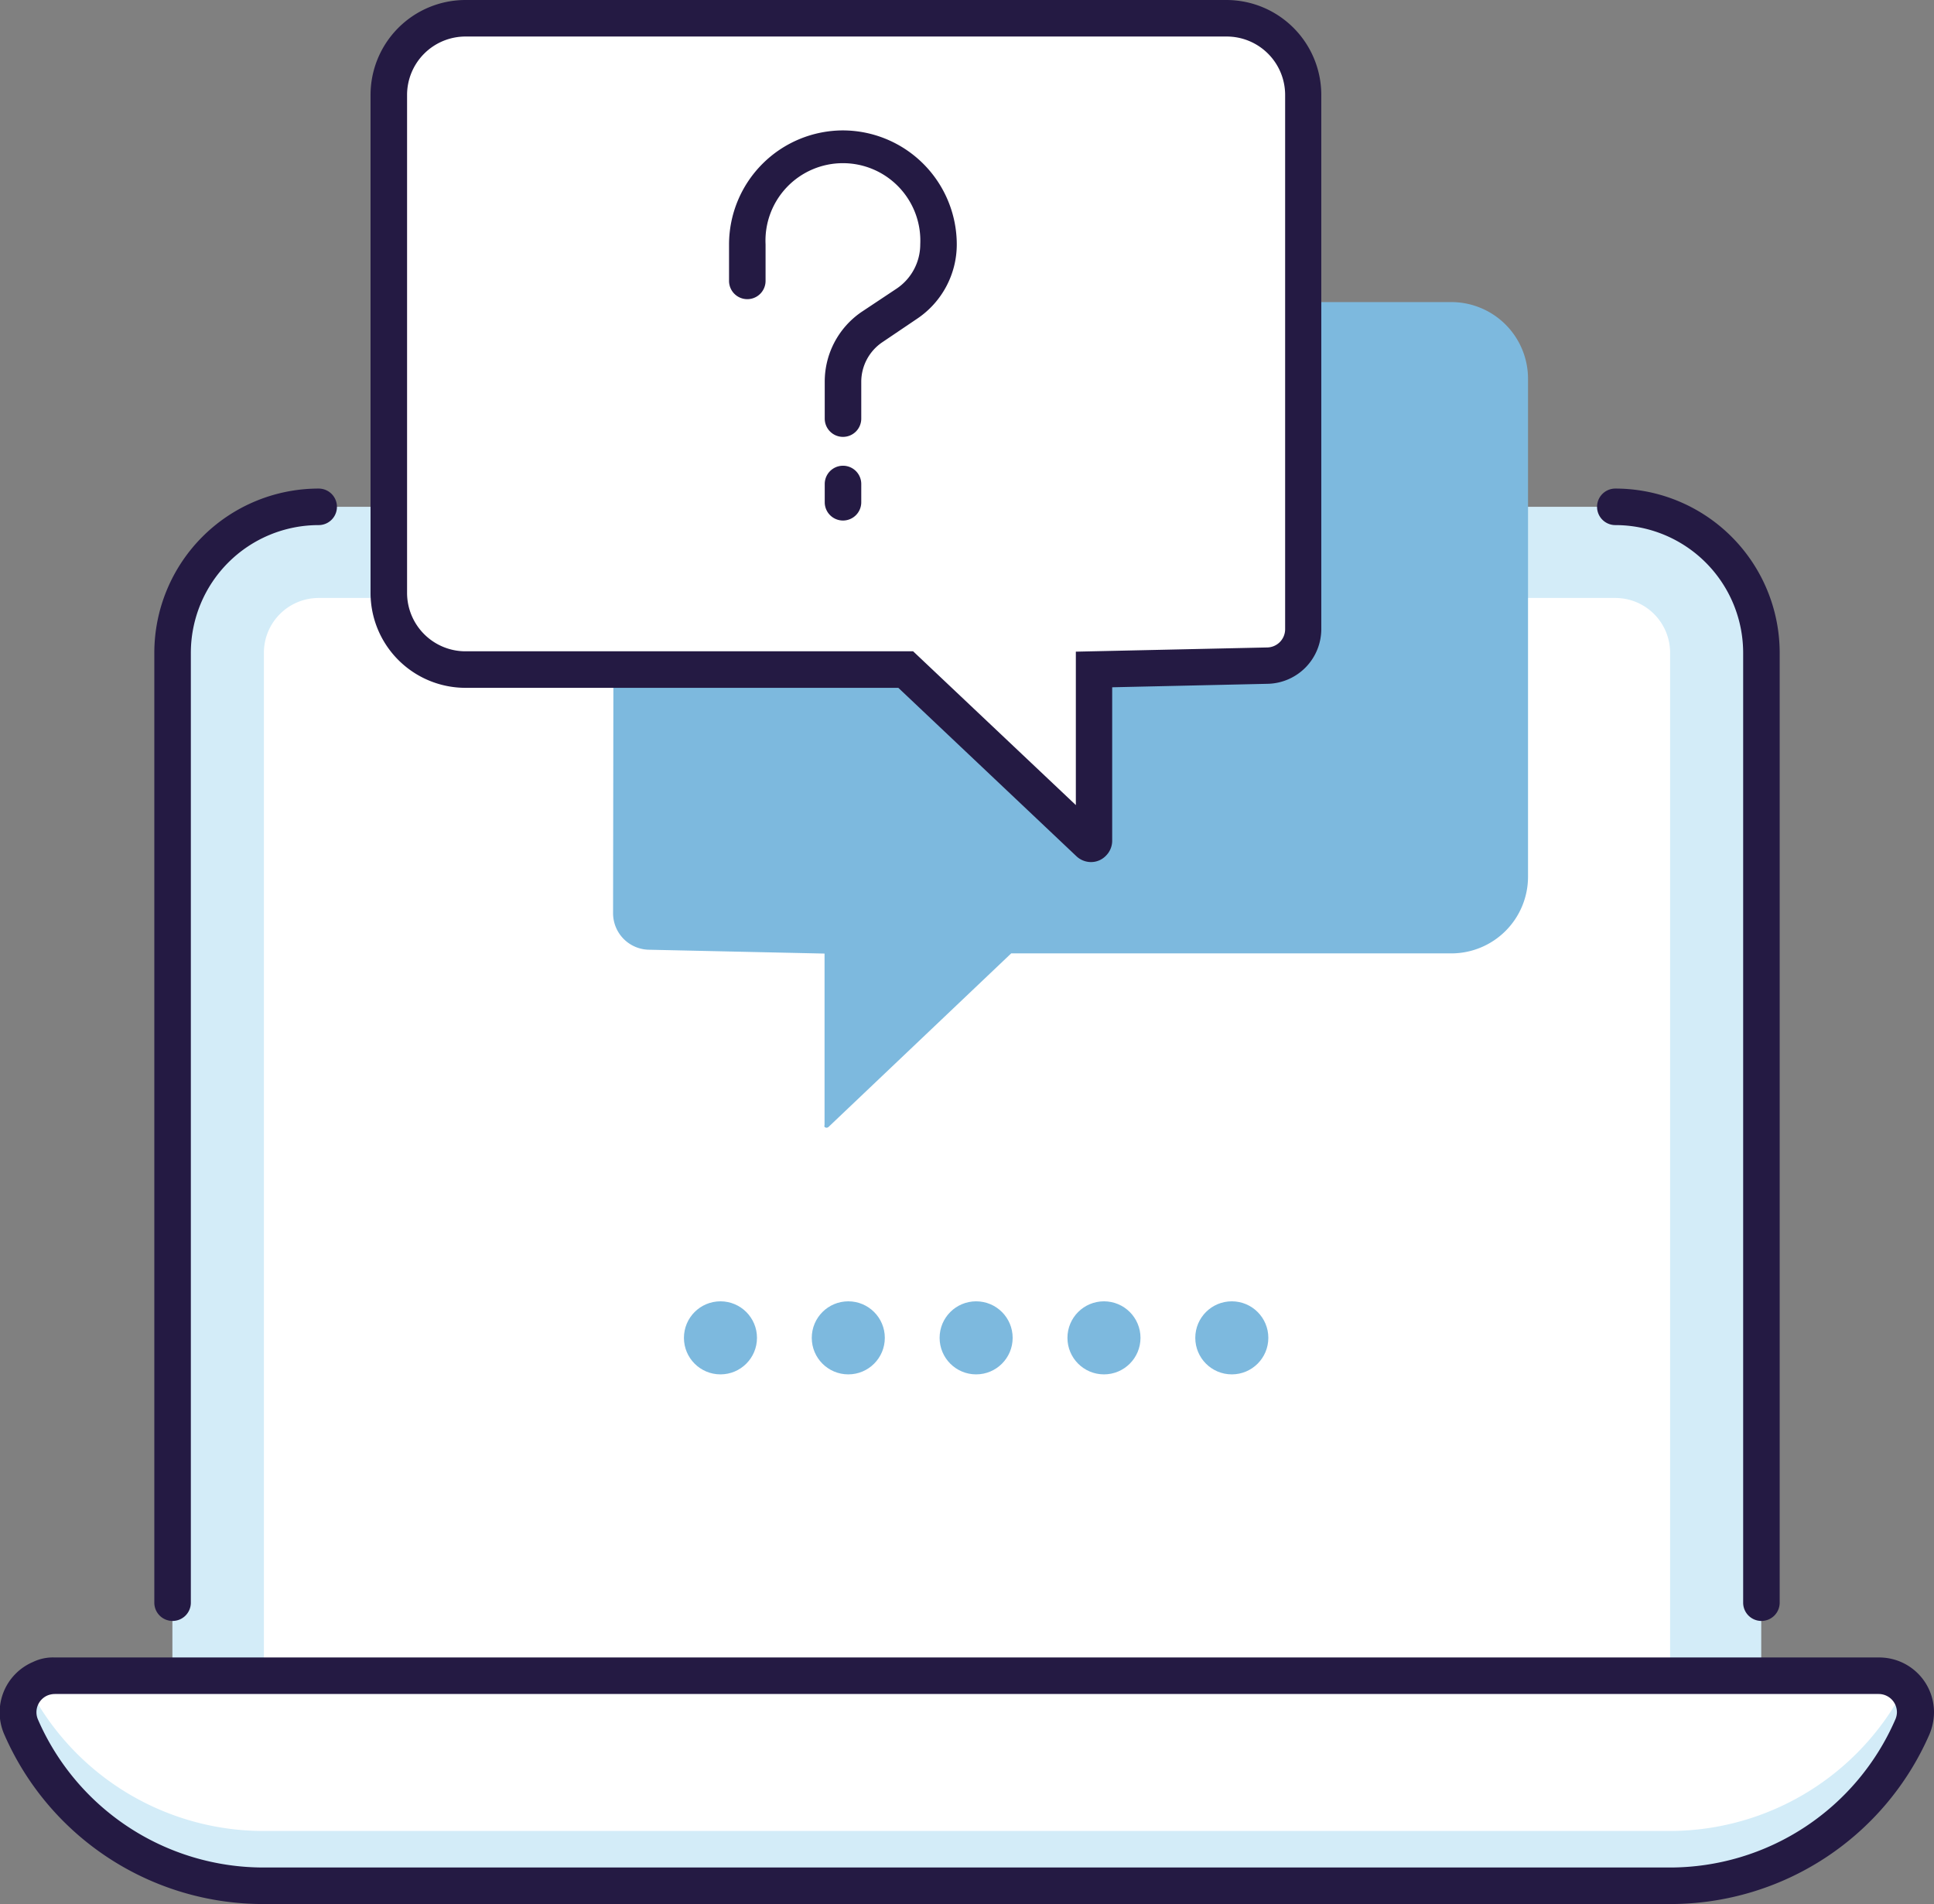
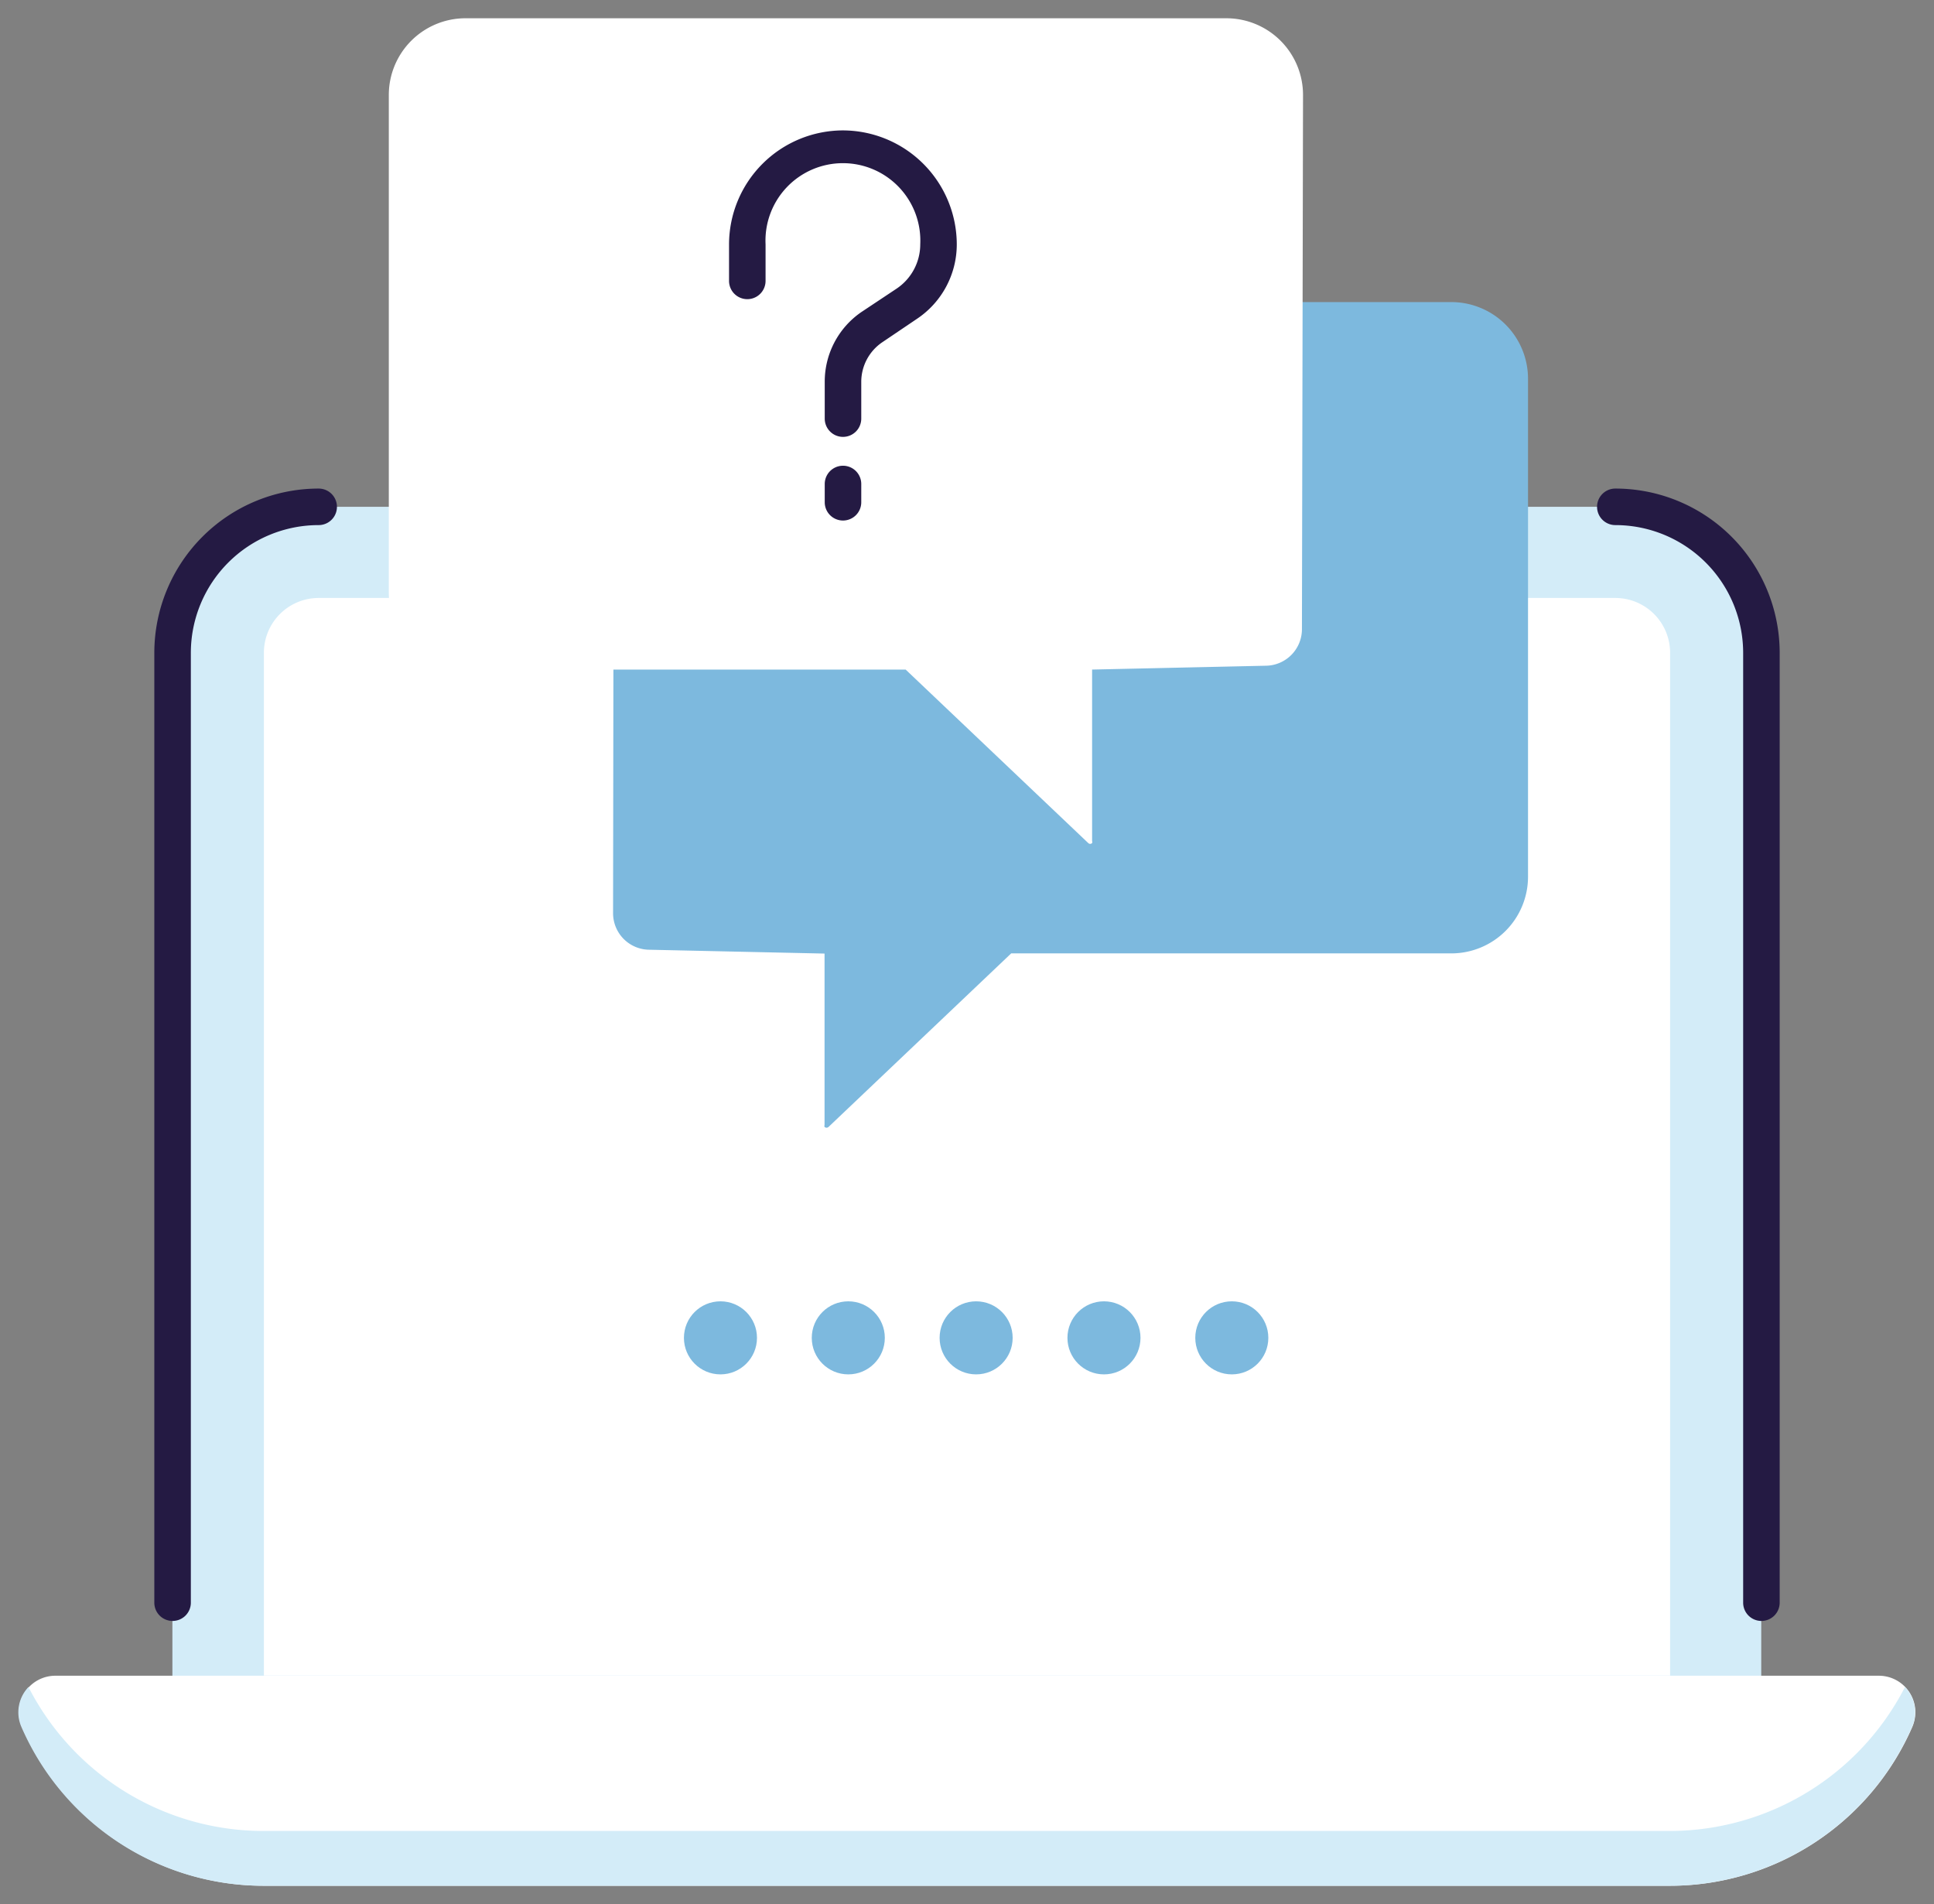
<svg xmlns="http://www.w3.org/2000/svg" viewBox="0 0 105.9 104.25">
  <rect x="0" y="0" width="105.9" height="104.25" fill="#808080" stroke="none" />
  <defs>
    <style>.cls-1{fill:#d3ecf8;}.cls-2{fill:#fff;}.cls-3{fill:#241a43;}.cls-4{fill:#7db9de;}</style>
  </defs>
  <g id="Calque_2" data-name="Calque 2">
    <g id="Calque_1-2" data-name="Calque 1">
      <g id="Groupe_266" data-name="Groupe 266">
        <path id="Rectangle_193" data-name="Rectangle 193" class="cls-1" d="M17.44,27.75h71a8,8,0,0,1,8,8h0v58.5h-87V35.75a8,8,0,0,1,8-8Z" />
        <path id="Rectangle_194" data-name="Rectangle 194" class="cls-2" d="M91.45,35.74v56h-77v-56a3,3,0,0,1,3-3h71a3,3,0,0,1,3,3Z" />
        <path id="Tracé_456" data-name="Tracé 456" class="cls-2" d="M91.46,103.25h-77a14.45,14.45,0,0,1-13.26-8.7h0A2,2,0,0,1,3,91.75h99.88a2,2,0,0,1,2,2,2.06,2.06,0,0,1-.17.81h0A14.48,14.48,0,0,1,91.46,103.25Z" />
        <path id="Tracé_457" data-name="Tracé 457" class="cls-1" d="M91.46,100.25h-77A14.46,14.46,0,0,1,1.56,92.37a2,2,0,0,0-.39,2.18h0a14.45,14.45,0,0,0,13.26,8.7h77a14.48,14.48,0,0,0,13.27-8.7h0a2,2,0,0,0-.39-2.18A14.49,14.49,0,0,1,91.46,100.25Z" />
-         <path class="cls-3" d="M91.46,104.25h-77A15.46,15.46,0,0,1,.25,95,3,3,0,0,1,1.8,91,2.51,2.51,0,0,1,3,90.75H102.9a3,3,0,0,1,3,3,3.16,3.16,0,0,1-.25,1.21A15.47,15.47,0,0,1,91.46,104.25ZM3,92.75a1.1,1.1,0,0,0-.4.08,1,1,0,0,0-.52,1.32,13.47,13.47,0,0,0,12.35,8.1h77a13.46,13.46,0,0,0,12.35-8.1,1,1,0,0,0,.09-.4,1,1,0,0,0-1-1H3Z" />
        <path class="cls-3" d="M9.45,88.75a1,1,0,0,1-1-1v-52a9,9,0,0,1,9-9h0a1,1,0,0,1,0,2,7,7,0,0,0-7,7v52A1,1,0,0,1,9.45,88.75Z" />
        <path class="cls-3" d="M96.45,88.75a1,1,0,0,1-1-1v-52a7,7,0,0,0-7-7,1,1,0,0,1-1-1,1,1,0,0,1,1-1,9,9,0,0,1,9,9v52A1,1,0,0,1,96.45,88.75Z" />
        <path id="Tracé_461" data-name="Tracé 461" class="cls-4" d="M33.61,20.74a4.2,4.2,0,0,1,4.2-4.2H79.47a4.2,4.2,0,0,1,4.2,4.2h0V48a4.2,4.2,0,0,1-4.2,4.2H55.37l-10,9.5a.16.16,0,0,1-.22,0,.13.13,0,0,1,0-.1V52.21L35.57,52a2,2,0,0,1-2-2Z" />
        <path id="Tracé_462" data-name="Tracé 462" class="cls-2" d="M71.35,5.2A4.2,4.2,0,0,0,67.15,1H25.49a4.2,4.2,0,0,0-4.2,4.2h0V32.46a4.2,4.2,0,0,0,4.2,4.2h24.1l10,9.5a.15.15,0,0,0,.21,0,.16.16,0,0,0,0-.11V36.66l9.49-.21a2,2,0,0,0,2-2Z" />
-         <path class="cls-3" d="M59.74,47.2a1.17,1.17,0,0,1-.81-.33l-9.74-9.21H25.49a5.2,5.2,0,0,1-5.2-5.2V5.2A5.2,5.2,0,0,1,25.49,0H67.15a5.2,5.2,0,0,1,5.2,5.2V34.44a3,3,0,0,1-2.94,3l-8.51.19v8.41a1.16,1.16,0,0,1-.34.81A1.13,1.13,0,0,1,59.74,47.2ZM58.9,46v0Zm1.39-.64,0,0ZM25.49,2a3.2,3.2,0,0,0-3.2,3.2V32.46a3.2,3.2,0,0,0,3.2,3.2H50l8.91,8.42v-8.4l10.46-.23a1,1,0,0,0,1-1V5.2A3.2,3.2,0,0,0,67.15,2ZM71.35,5.2h0Z" />
        <g id="Groupe_264" data-name="Groupe 264">
          <path class="cls-3" d="M46.16,23.92a1,1,0,0,1-1-1v-2a4.62,4.62,0,0,1,2-3.83L49.1,15.8a2.92,2.92,0,0,0,1.29-2.42,4.24,4.24,0,1,0-8.47,0v2a1,1,0,0,1-2,0v-2a6.25,6.25,0,0,1,6.23-6.24,6.25,6.25,0,0,1,6.24,6.24,4.9,4.9,0,0,1-2.17,4.07l-1.91,1.29a2.62,2.62,0,0,0-1.15,2.17v2A1,1,0,0,1,46.16,23.92Z" />
          <path class="cls-3" d="M46.16,28.5a1,1,0,0,1-1-1v-1a1,1,0,1,1,2,0v1A1,1,0,0,1,46.16,28.5Z" />
        </g>
        <g id="Groupe_265" data-name="Groupe 265">
          <circle id="Ellipse_18" data-name="Ellipse 18" class="cls-4" cx="39.45" cy="73.25" r="2" />
          <circle id="Ellipse_19" data-name="Ellipse 19" class="cls-4" cx="46.45" cy="73.25" r="2" />
          <circle id="Ellipse_20" data-name="Ellipse 20" class="cls-4" cx="53.45" cy="73.25" r="2" />
          <circle id="Ellipse_21" data-name="Ellipse 21" class="cls-4" cx="60.45" cy="73.25" r="2" />
          <circle id="Ellipse_22" data-name="Ellipse 22" class="cls-4" cx="67.45" cy="73.25" r="2" />
        </g>
      </g>
    </g>
  </g>
</svg>